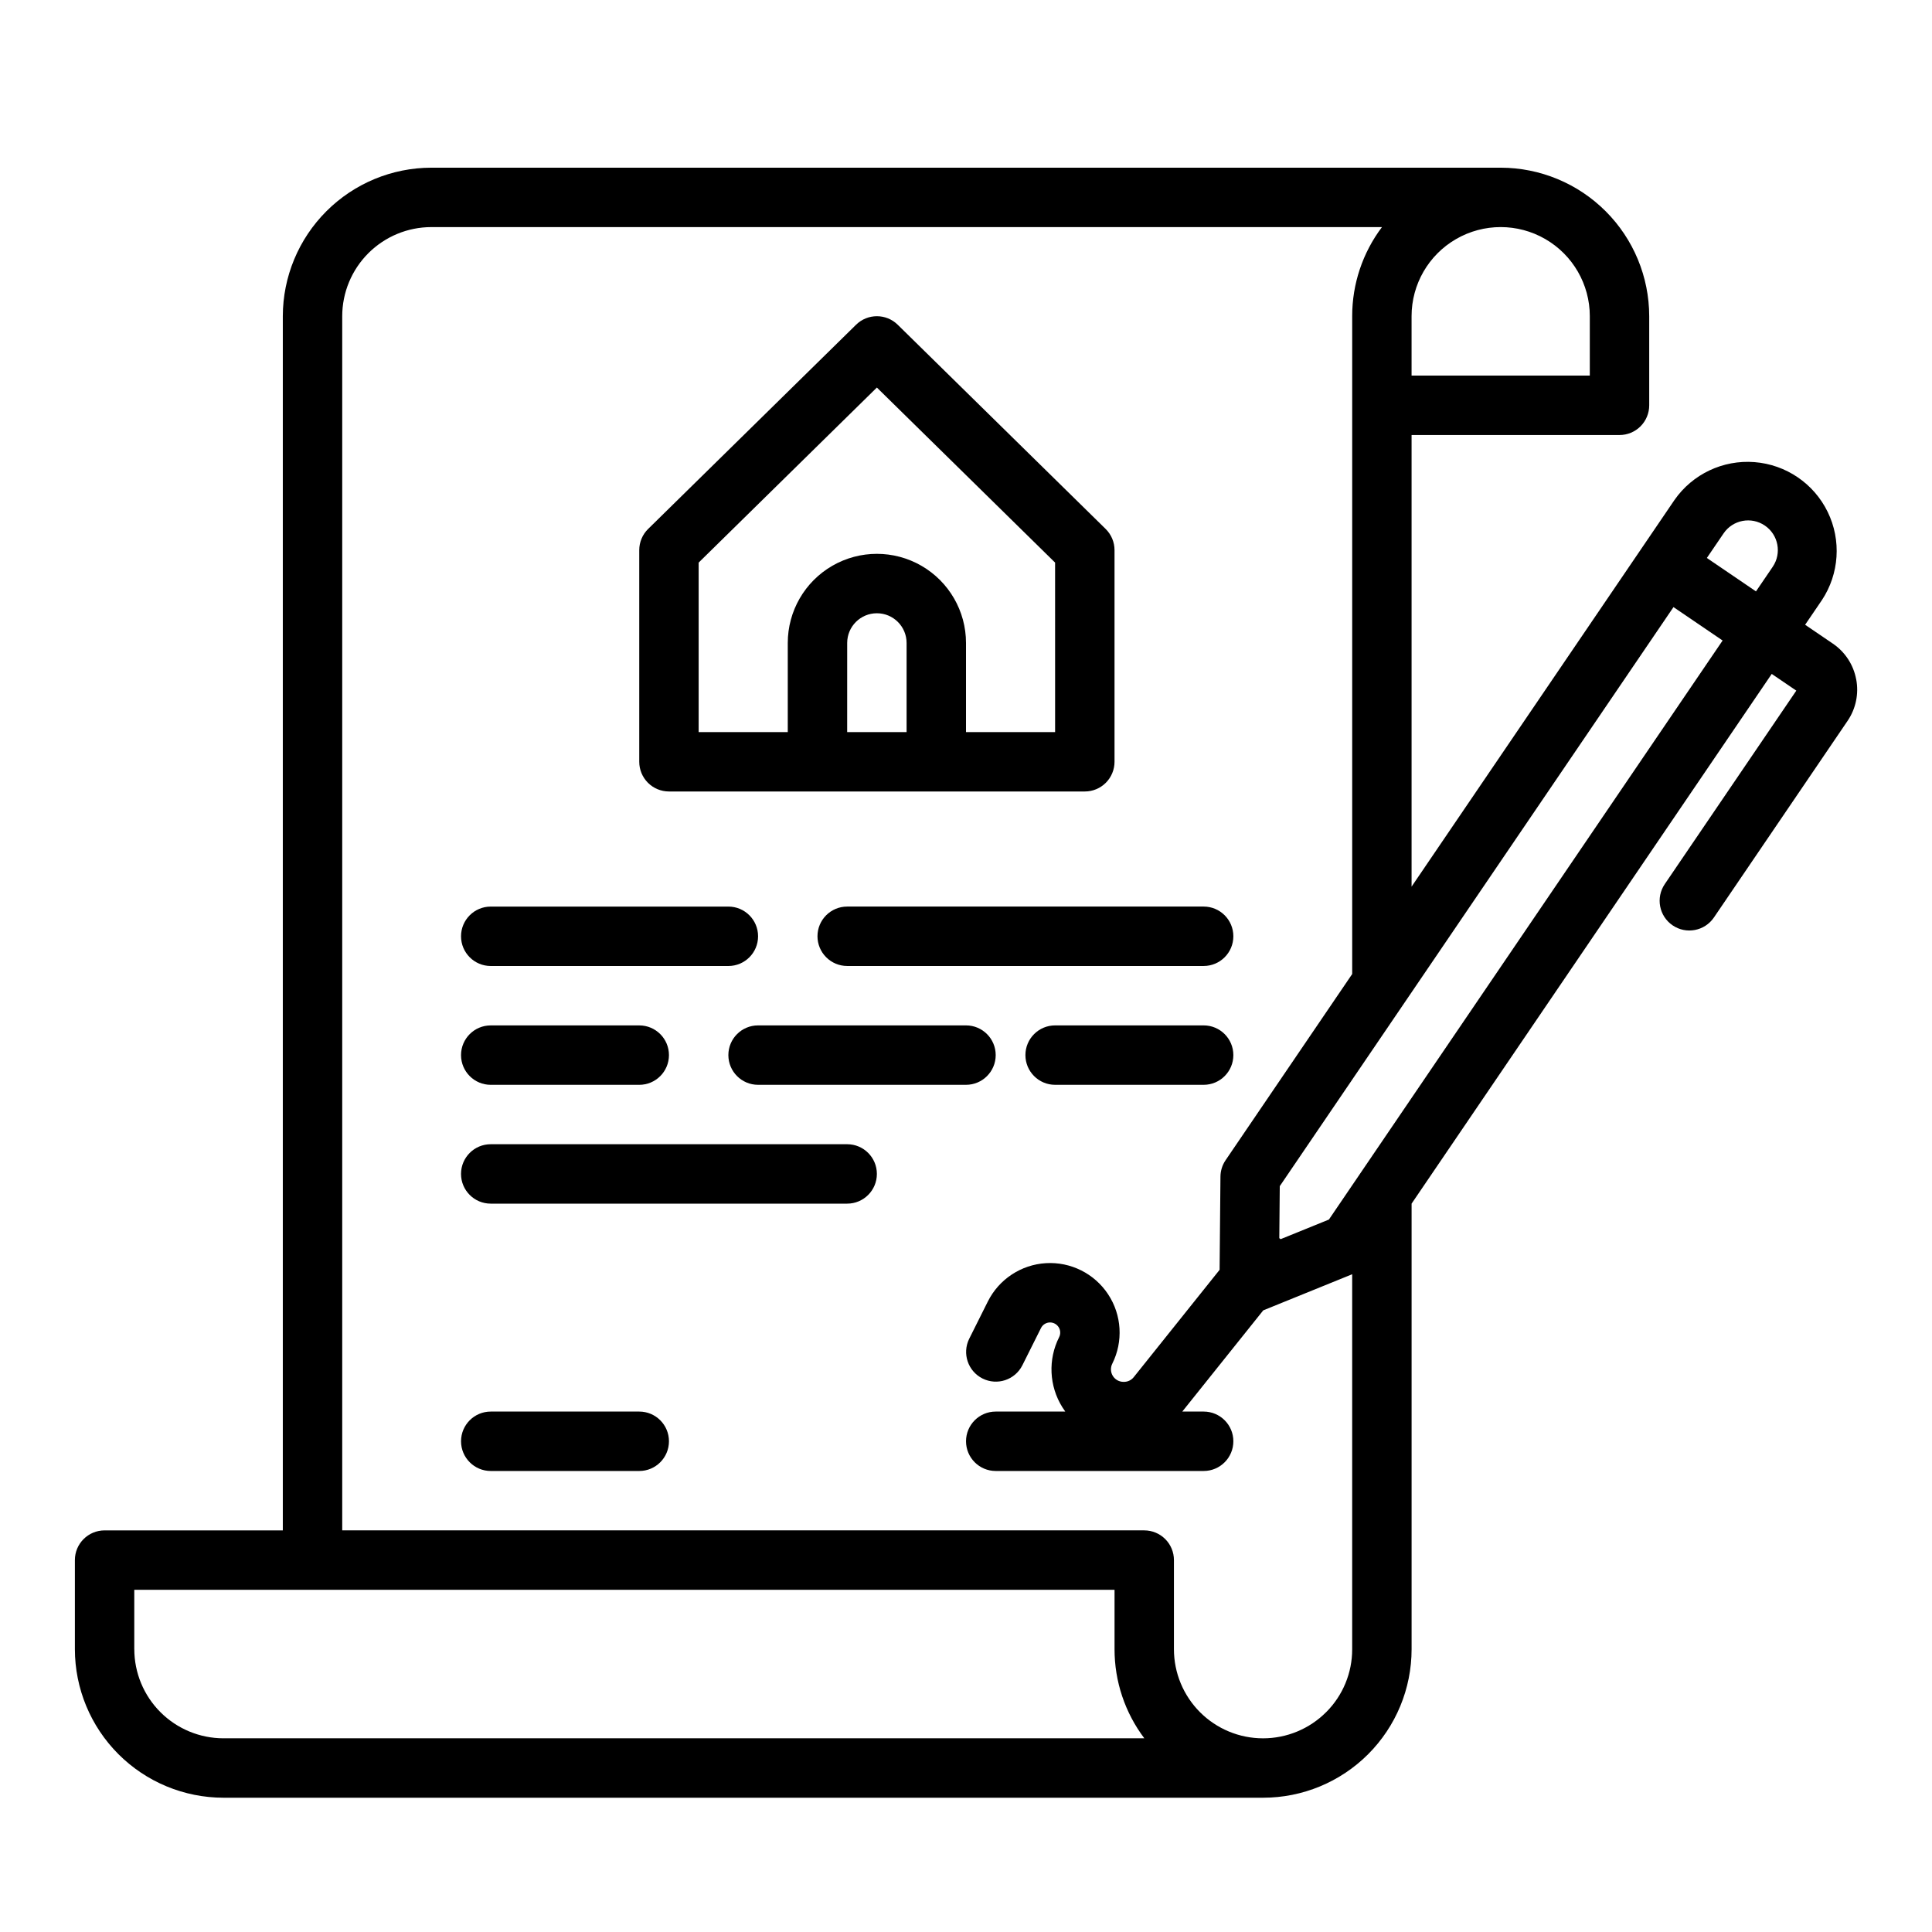
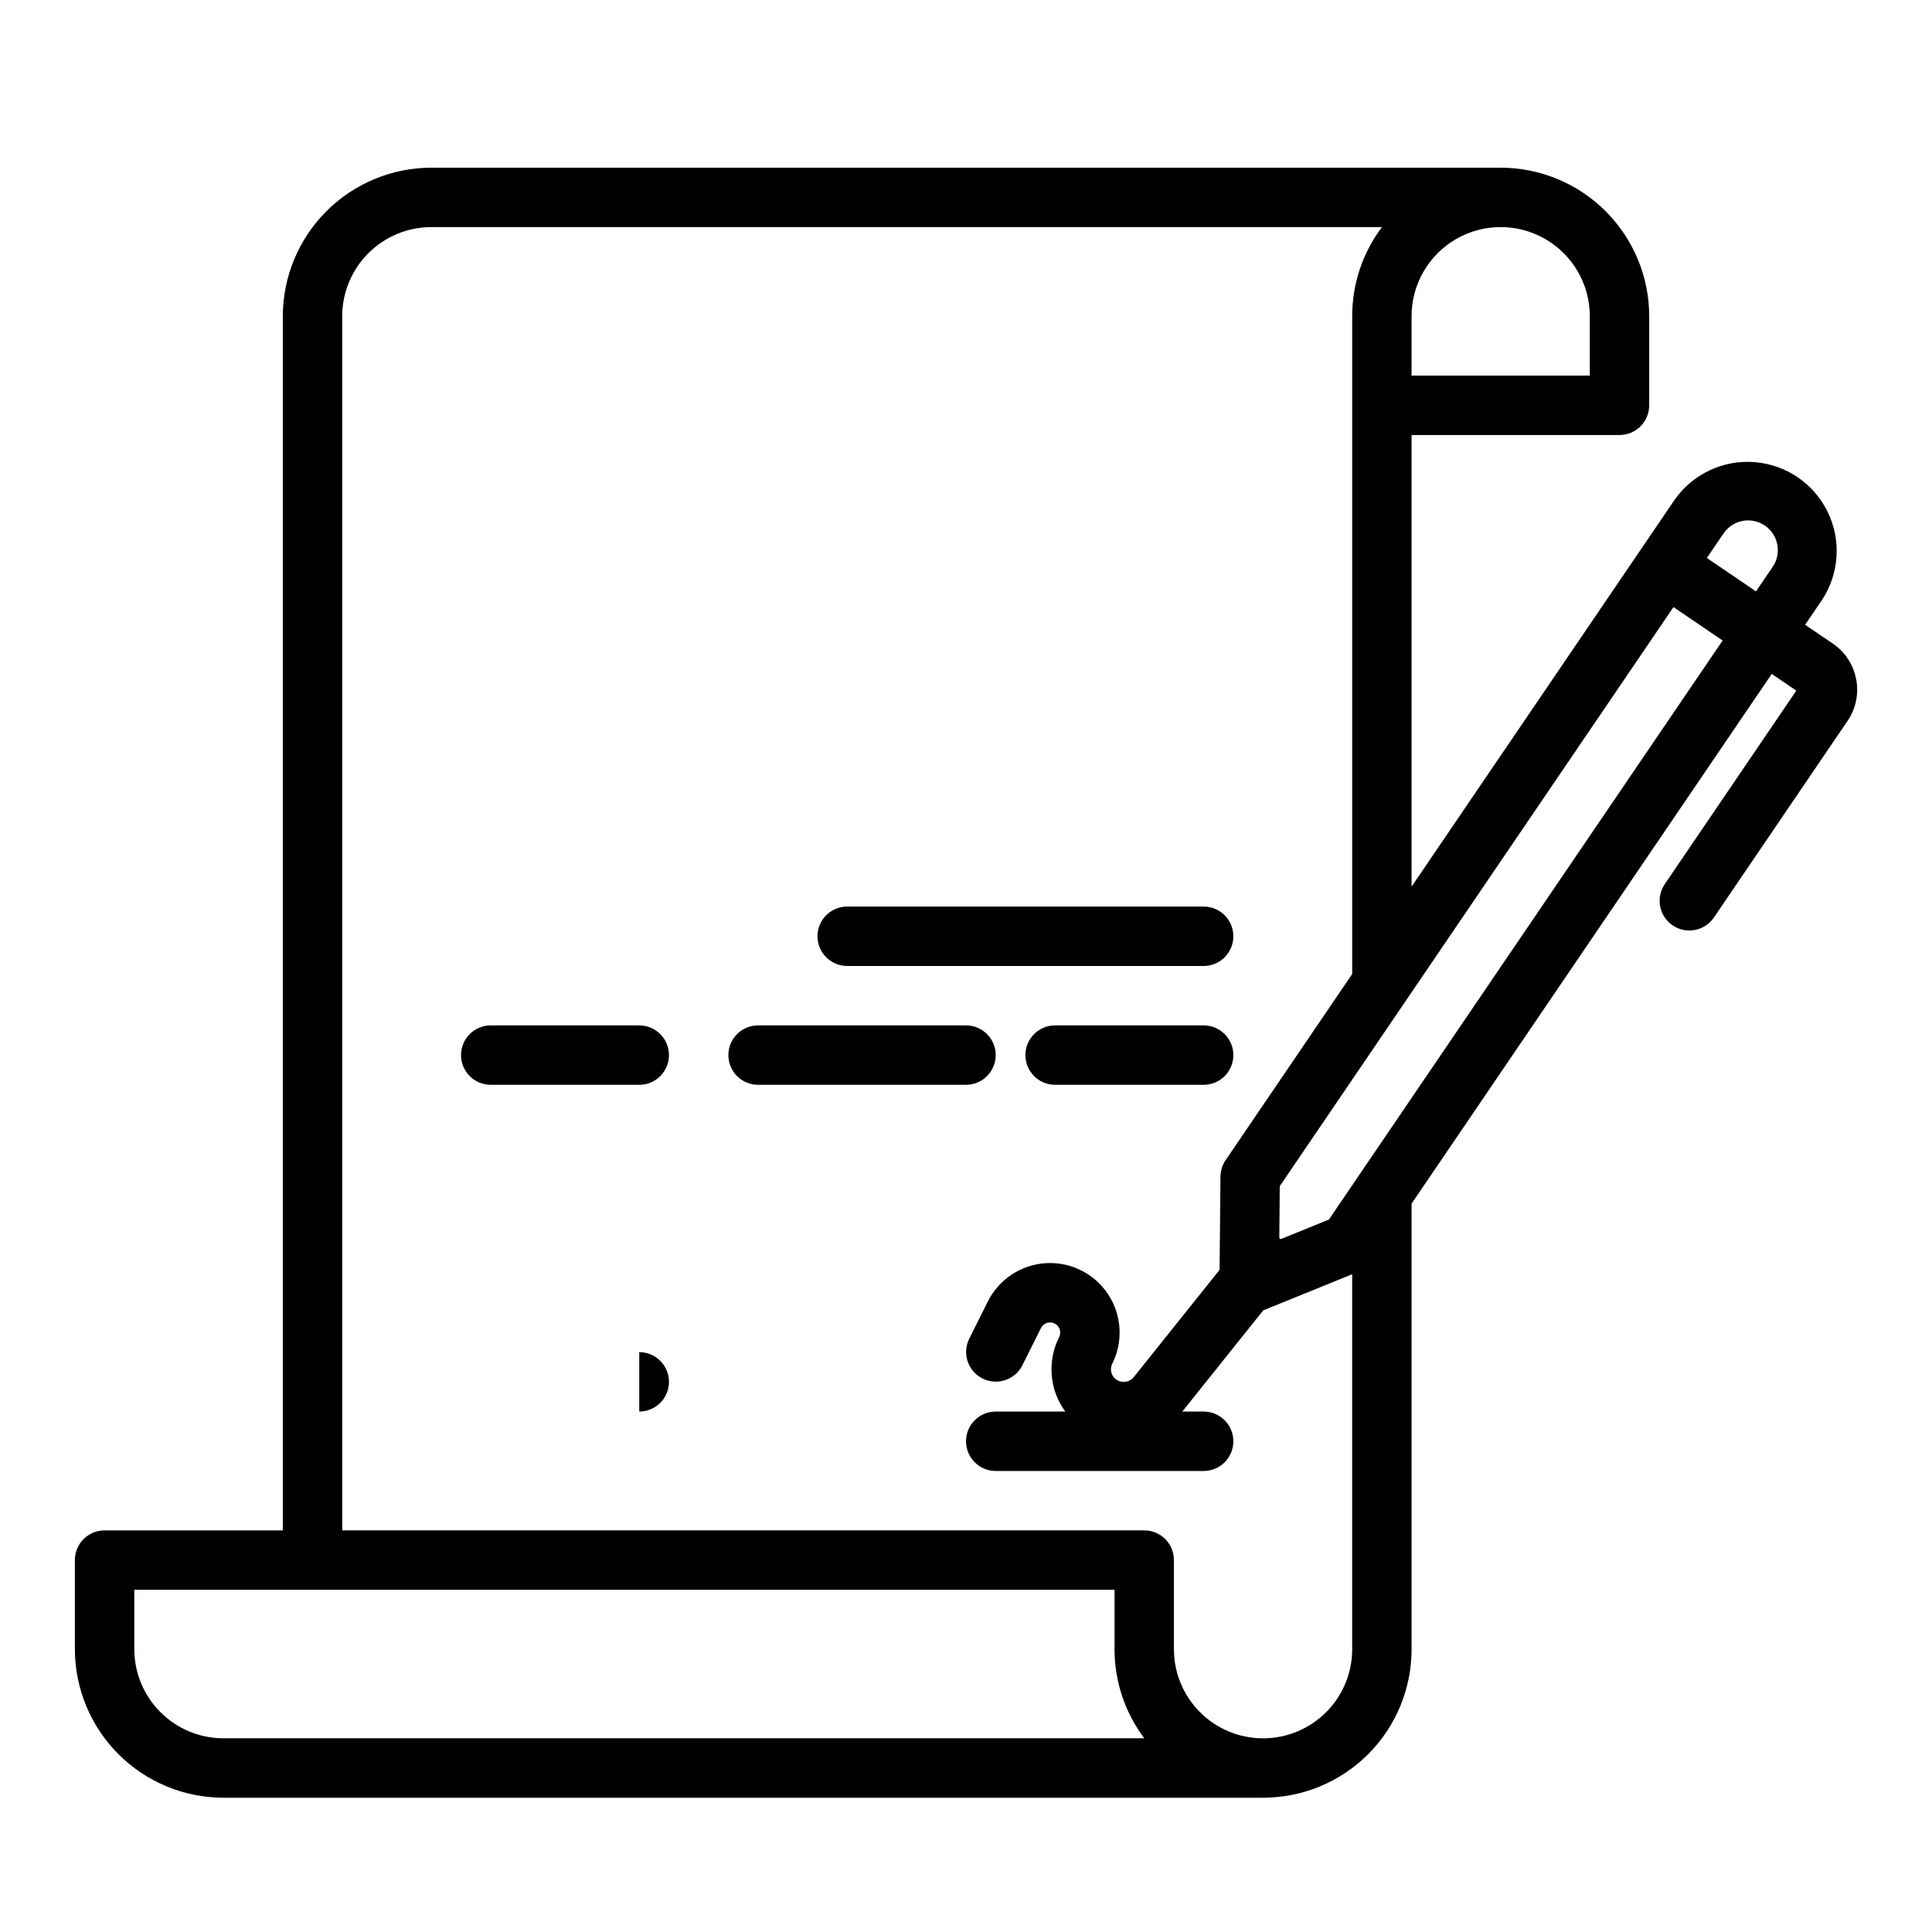
<svg xmlns="http://www.w3.org/2000/svg" fill="#000000" width="800px" height="800px" version="1.1" viewBox="144 144 512 512">
  <g>
-     <path d="m321.28 353.75h110.21c2.086 0 4.09-0.828 5.566-2.305 1.473-1.477 2.305-3.481 2.305-5.566v-56.09c0-2.113-0.852-4.137-2.359-5.617l-55.105-54.121 0.004 0.004c-3.062-3.008-7.969-3.008-11.031 0l-55.105 54.121v-0.004c-1.508 1.48-2.356 3.504-2.356 5.617v56.09c0 2.086 0.828 4.09 2.305 5.566 1.477 1.477 3.481 2.305 5.566 2.305zm47.23-15.742 0.004-23.617c0-4.348 3.523-7.871 7.871-7.871 4.348 0 7.871 3.523 7.871 7.871v23.617zm-39.359-44.914 47.23-46.391 47.23 46.391 0.004 44.914h-23.613v-23.617c0-8.438-4.504-16.234-11.809-20.453-7.309-4.219-16.309-4.219-23.617 0-7.309 4.219-11.809 12.016-11.809 20.453v23.617h-23.617z" />
-     <path d="m274.05 400h62.977c4.348 0 7.871-3.527 7.871-7.875s-3.523-7.871-7.871-7.871h-62.977c-4.348 0-7.871 3.523-7.871 7.871s3.523 7.875 7.871 7.875z" />
    <path d="m360.64 392.12c0 2.09 0.832 4.09 2.309 5.566 1.477 1.477 3.477 2.309 5.566 2.309h94.465c4.348 0 7.871-3.527 7.871-7.875s-3.523-7.871-7.871-7.871h-94.465c-4.348 0-7.875 3.523-7.875 7.871z" />
    <path d="m274.05 431.49h39.359c4.348 0 7.871-3.527 7.871-7.875 0-4.348-3.523-7.871-7.871-7.871h-39.359c-4.348 0-7.871 3.523-7.871 7.871 0 4.348 3.523 7.875 7.871 7.875z" />
    <path d="m400 415.74h-55.105c-4.348 0-7.871 3.523-7.871 7.871 0 4.348 3.523 7.875 7.871 7.875h55.105c4.348 0 7.871-3.527 7.871-7.875 0-4.348-3.523-7.871-7.871-7.871z" />
-     <path d="m313.41 518.08h-39.359c-4.348 0-7.871 3.523-7.871 7.871 0 4.348 3.523 7.875 7.871 7.875h39.359c4.348 0 7.871-3.527 7.871-7.875 0-4.348-3.523-7.871-7.871-7.871z" />
+     <path d="m313.41 518.08h-39.359h39.359c4.348 0 7.871-3.527 7.871-7.875 0-4.348-3.523-7.871-7.871-7.871z" />
    <path d="m462.98 415.74h-39.363c-4.348 0-7.871 3.523-7.871 7.871 0 4.348 3.523 7.875 7.871 7.875h39.363c4.348 0 7.871-3.527 7.871-7.875 0-4.348-3.523-7.871-7.871-7.871z" />
    <path d="m635.9 324c-0.723-3.852-2.953-7.254-6.199-9.449l-7.324-4.981 4.43-6.512v0.004c4.625-6.977 5.215-15.883 1.543-23.41-3.672-7.523-11.055-12.543-19.402-13.188-8.348-0.648-16.414 3.176-21.199 10.043l-8.855 13.02-60.812 89.438v-119.68h55.105c2.086 0 4.09-0.828 5.566-2.305 1.477-1.477 2.305-3.481 2.305-5.566v-23.617c-0.012-10.434-4.16-20.438-11.539-27.816-7.379-7.379-17.387-11.531-27.82-11.543h-283.39c-10.434 0.012-20.438 4.164-27.816 11.543-7.379 7.379-11.531 17.383-11.543 27.816v321.77h-47.23c-4.348 0-7.875 3.523-7.875 7.871v23.617c0.012 10.438 4.164 20.441 11.543 27.82s17.383 11.527 27.82 11.539h275.52c10.441 0.004 20.453-4.144 27.836-11.523 7.379-7.383 11.527-17.395 11.523-27.836v-118.08l95.441-140.38 6.512 4.43-34.855 51.266c-2.445 3.594-1.516 8.492 2.082 10.938 3.594 2.445 8.492 1.512 10.938-2.082l35.406-52.086c2.211-3.234 3.039-7.219 2.297-11.062zm-35.137-38.641c2.445-3.598 7.34-4.527 10.938-2.082 3.594 2.445 4.527 7.34 2.082 10.938l-4.43 6.508-13.02-8.855zm-35.449-57.566v15.746h-47.234v-15.746c0-8.438 4.5-16.23 11.809-20.449 7.309-4.219 16.309-4.219 23.617 0 7.305 4.219 11.809 12.012 11.809 20.449zm-385.73 353.26v-15.742h259.78v15.742c-0.008 8.523 2.762 16.812 7.894 23.617h-244.05c-6.262-0.008-12.266-2.5-16.691-6.926-4.43-4.426-6.918-10.43-6.926-16.691zm315.84 16.703c-4.43 4.43-10.438 6.918-16.703 6.918-6.262 0-12.27-2.488-16.699-6.918-4.43-4.43-6.918-10.438-6.918-16.703v-23.617c0-2.086-0.828-4.09-2.305-5.566-1.477-1.477-3.477-2.305-5.566-2.305h-212.54v-321.77c0.004-6.262 2.496-12.262 6.922-16.691 4.43-4.426 10.43-6.918 16.691-6.922h251.93c-5.129 6.801-7.902 15.094-7.891 23.613v174.33l-33.547 49.336c-0.875 1.285-1.348 2.801-1.363 4.356l-0.227 24.699-22.754 28.441c-0.629 0.793-1.586 1.254-2.598 1.25h-0.117c-1.152 0-2.223-0.598-2.828-1.578-0.605-0.977-0.66-2.203-0.145-3.234 2.945-5.891 2.523-12.902-1.105-18.398s-9.914-8.641-16.488-8.246c-6.57 0.395-12.438 4.269-15.383 10.156l-4.953 9.906c-1.902 3.883-0.316 8.574 3.551 10.508 3.867 1.934 8.566 0.387 10.531-3.465l4.953-9.906c0.453-0.914 1.387-1.488 2.406-1.488 0.934 0.004 1.797 0.484 2.289 1.277 0.488 0.793 0.535 1.785 0.117 2.617-2.981 5.906-2.664 12.938 0.836 18.551 0.25 0.402 0.516 0.789 0.789 1.172h-18.43c-4.348 0-7.871 3.523-7.871 7.871 0 4.348 3.523 7.875 7.871 7.875h55.105c4.348 0 7.871-3.527 7.871-7.875 0-4.348-3.523-7.871-7.871-7.871h-5.664l21.461-26.824 23.562-9.566v99.367c0.016 6.266-2.473 12.281-6.914 16.703zm0.746-130.56-12.785 5.191c-0.121-0.086-0.238-0.18-0.359-0.262l0.125-13.777 104.34-153.46 13.02 8.855z" />
-     <path d="m368.51 447.23h-94.465c-4.348 0-7.871 3.523-7.871 7.871 0 4.348 3.523 7.875 7.871 7.875h94.465c4.348 0 7.871-3.527 7.871-7.875 0-4.348-3.523-7.871-7.871-7.871z" />
  </g>
</svg>